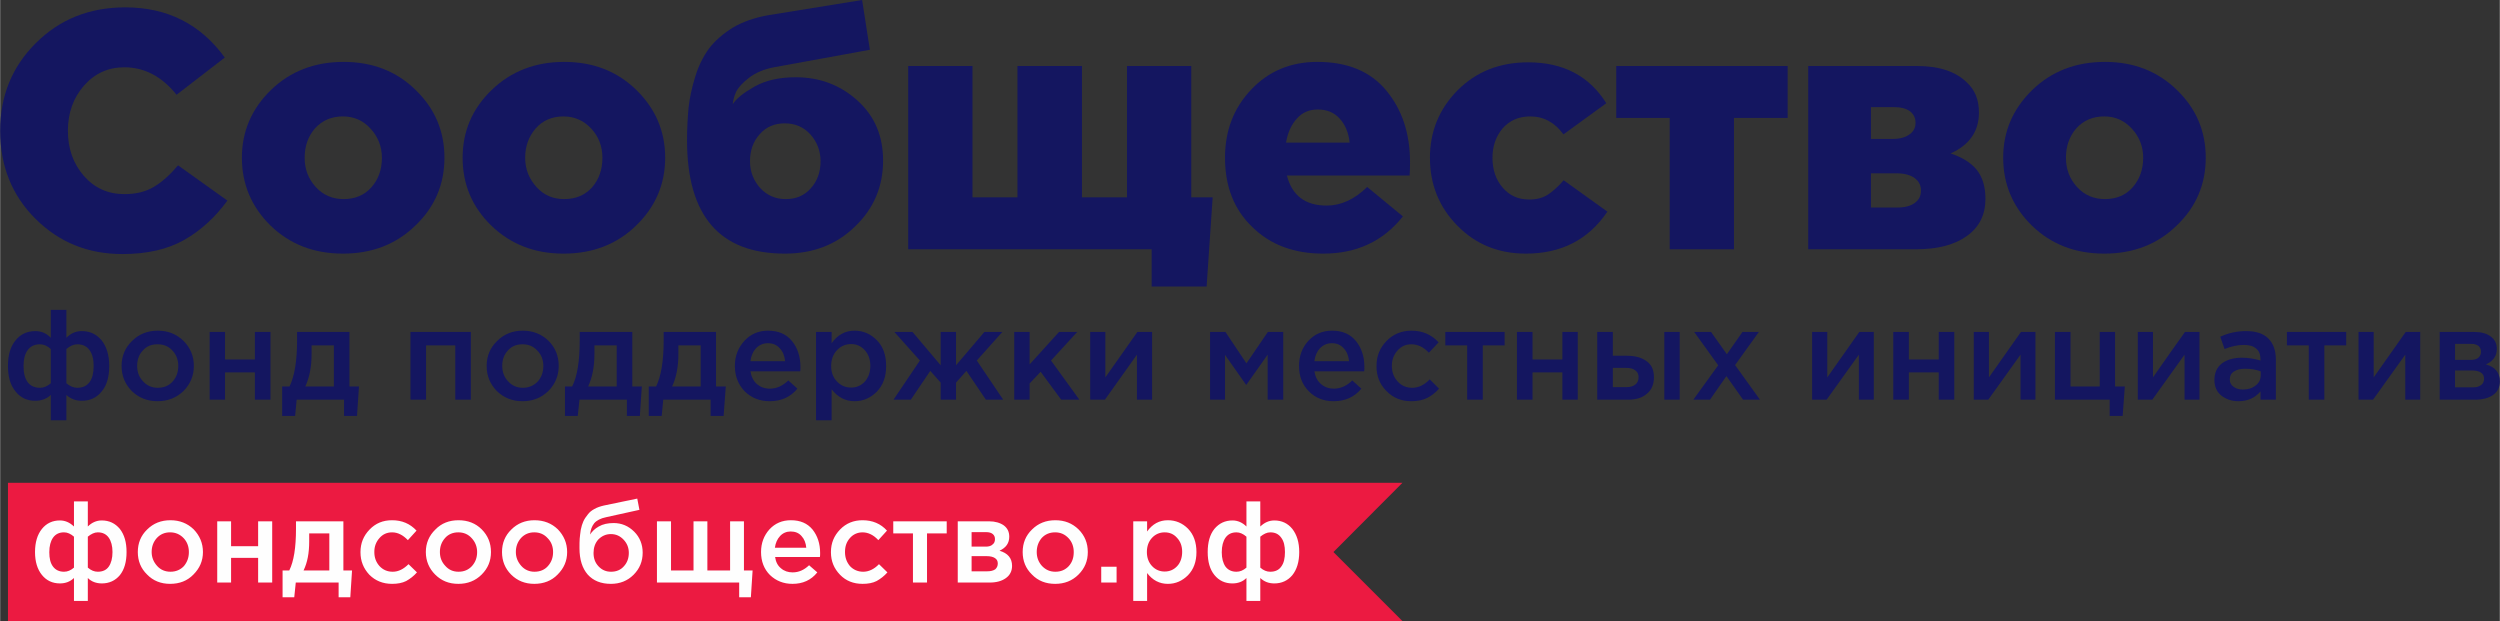
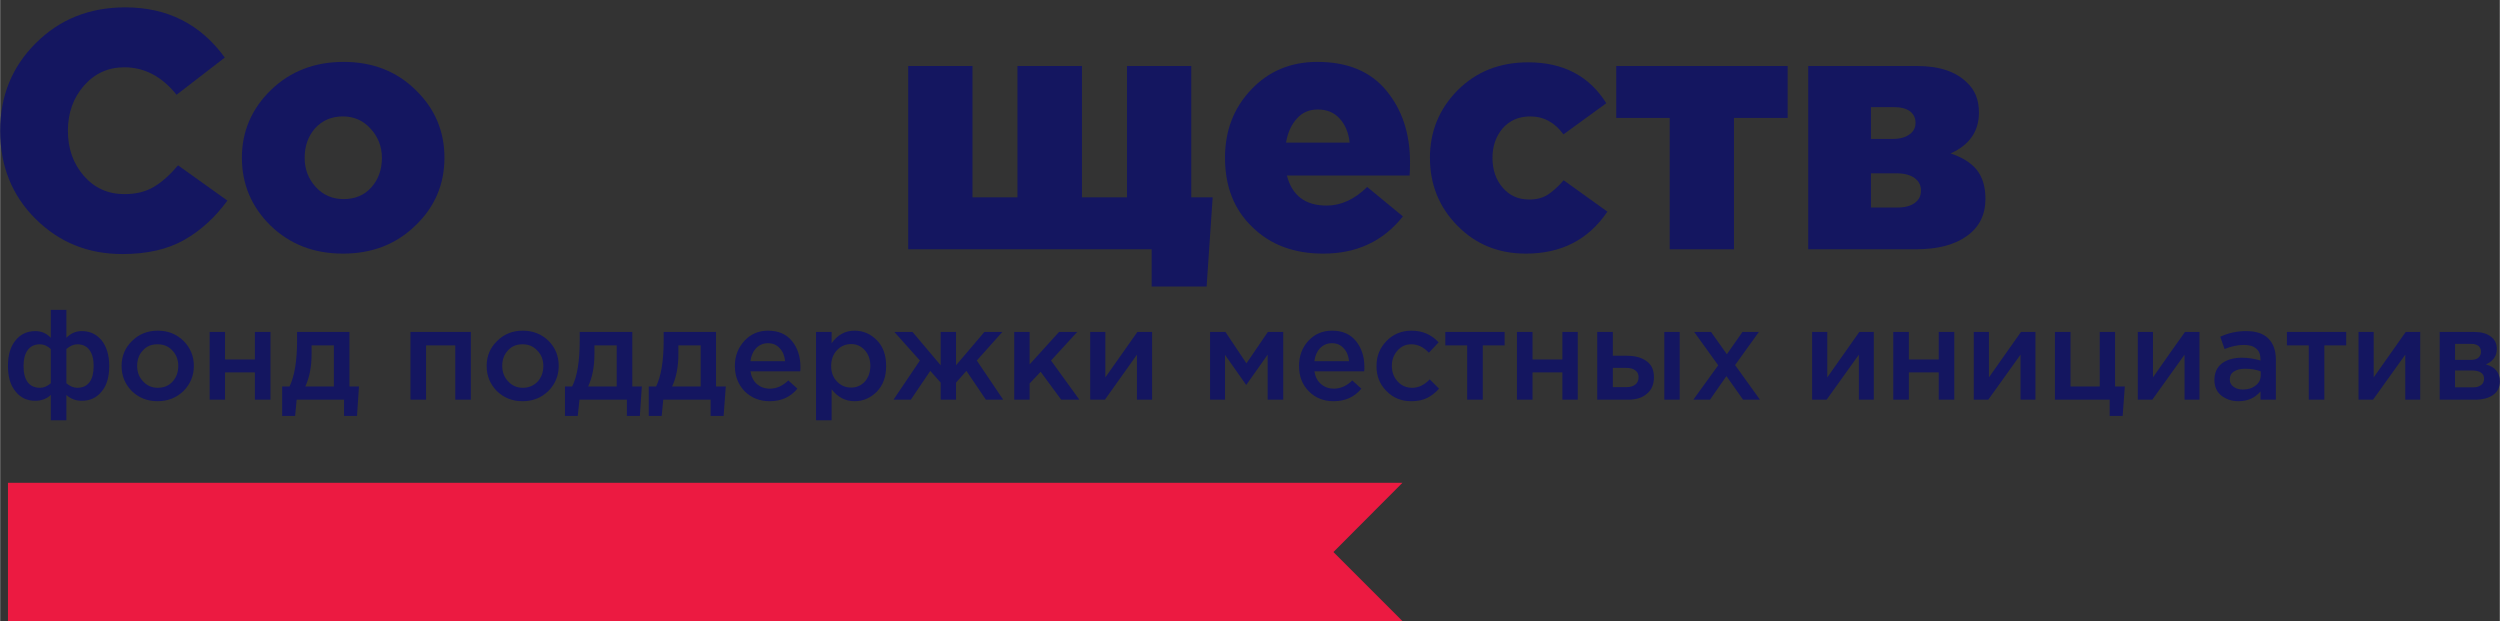
<svg xmlns="http://www.w3.org/2000/svg" xml:space="preserve" width="116.146mm" height="28.854mm" style="shape-rendering:geometricPrecision; text-rendering:geometricPrecision; image-rendering:optimizeQuality; fill-rule:evenodd; clip-rule:evenodd" viewBox="0 0 11551 2870">
  <rect x="0" y="0" width="11551" height="2870" fill="#333333" stroke="none" />
  <defs>
    <style type="text/css">  .fil1 {fill:#EC1A41} .fil2 {fill:#FEFEFE;fill-rule:nonzero} .fil0 {fill:#141660;fill-rule:nonzero}  </style>
  </defs>
  <g id="Слой_x0020_1">
-     <path class="fil0" d="M9726 920c53,0 96,-18 128,-54 32,-37 49,-82 49,-137 0,-52 -18,-97 -52,-134 -35,-38 -77,-57 -128,-57 -54,0 -96,19 -129,55 -32,37 -48,82 -48,136 0,53 17,97 51,135 35,38 78,56 129,56zm-3 252c-134,0 -245,-43 -334,-129 -88,-86 -133,-191 -133,-314 0,-122 45,-226 134,-313 89,-86 201,-130 336,-130 133,0 244,43 333,130 89,86 133,190 133,313 0,122 -44,227 -134,313 -89,87 -201,130 -335,130z" />
    <path class="fil0" d="M8645 642l100 0c33,0 59,-7 78,-21 19,-13 28,-31 28,-54 0,-22 -9,-40 -26,-53 -18,-13 -43,-19 -75,-19l-105 0 0 147zm0 317l122 0c34,0 61,-7 80,-21 20,-14 29,-33 29,-58 0,-23 -9,-42 -29,-57 -19,-14 -47,-22 -83,-22l-119 0 0 158zm-290 193l0 -847 503 0c103,0 180,26 231,77 37,34 55,80 55,138 0,87 -44,150 -131,189 54,18 94,43 121,76 26,33 40,77 40,134 0,73 -28,130 -85,171 -56,41 -135,62 -236,62l-498 0z" />
    <polygon class="fil0" points="7715,1152 7715,545 7468,545 7468,305 8260,305 8260,545 8012,545 8012,1152 " />
    <path class="fil0" d="M7050 1172c-126,0 -232,-43 -316,-129 -85,-86 -127,-191 -127,-314 0,-122 43,-226 128,-312 86,-86 194,-129 326,-129 162,0 282,63 361,189l-198 144c-40,-55 -91,-83 -154,-83 -53,0 -95,19 -127,55 -31,37 -47,82 -47,136 0,56 16,102 47,138 32,37 72,55 123,55 33,0 61,-7 85,-22 23,-15 48,-37 74,-67l202 145c-88,130 -213,194 -377,194z" />
    <path class="fil0" d="M5942 659l294 0c-5,-47 -21,-84 -47,-112 -26,-28 -59,-41 -100,-41 -39,0 -71,13 -96,41 -26,28 -43,65 -51,112zm172 513c-134,0 -243,-40 -327,-122 -85,-81 -127,-188 -127,-321 0,-125 40,-230 121,-315 80,-85 182,-128 306,-128 139,0 245,44 318,132 73,88 110,198 110,332 0,27 -1,47 -2,61l-567 0c24,93 85,139 184,139 66,0 129,-29 187,-86l165 136c-91,115 -214,172 -368,172z" />
    <polygon class="fil0" points="5321,1324 5321,1152 4196,1152 4196,305 4493,305 4493,912 4701,912 4701,305 4999,305 4999,912 5207,912 5207,305 5504,305 5504,912 5603,912 5575,1324 " />
-     <path class="fil0" d="M3630 920c48,0 86,-16 116,-50 30,-33 45,-75 45,-125 0,-48 -16,-89 -47,-124 -31,-34 -71,-51 -118,-51 -48,0 -86,16 -116,50 -30,33 -45,75 -45,125 0,48 16,89 47,124 32,34 71,51 118,51zm-4 252c-301,0 -452,-174 -452,-524 0,-55 3,-105 7,-150 5,-45 15,-93 31,-144 15,-50 37,-93 63,-129 27,-36 64,-68 110,-97 47,-28 103,-47 166,-58l432 -70 36 230 -444 81c-46,9 -84,25 -114,48 -31,24 -50,45 -60,65 -9,20 -14,39 -16,58 16,-26 50,-53 101,-82 52,-29 115,-43 191,-43 110,0 205,36 284,107 80,72 119,164 119,278 0,120 -43,222 -130,305 -86,84 -194,125 -324,125z" />
-     <path class="fil0" d="M2606 920c54,0 96,-18 129,-54 32,-37 48,-82 48,-137 0,-52 -17,-97 -51,-134 -35,-38 -78,-57 -129,-57 -53,0 -96,19 -128,55 -32,37 -49,82 -49,136 0,53 18,97 52,135 34,38 77,56 128,56zm-3 252c-133,0 -244,-43 -333,-129 -89,-86 -133,-191 -133,-314 0,-122 44,-226 134,-313 89,-86 201,-130 335,-130 134,0 245,43 334,130 88,86 133,190 133,313 0,122 -45,227 -134,313 -89,87 -201,130 -336,130z" />
    <path class="fil0" d="M1587 920c53,0 96,-18 128,-54 33,-37 49,-82 49,-137 0,-52 -18,-97 -52,-134 -34,-38 -77,-57 -128,-57 -54,0 -96,19 -129,55 -32,37 -48,82 -48,136 0,53 17,97 51,135 35,38 78,56 129,56zm-3 252c-134,0 -245,-43 -334,-129 -88,-86 -133,-191 -133,-314 0,-122 45,-226 134,-313 89,-86 201,-130 336,-130 133,0 245,43 333,130 89,86 133,190 133,313 0,122 -44,227 -134,313 -89,87 -201,130 -335,130z" />
    <path class="fil0" d="M565 1174c-159,0 -292,-54 -401,-162 -109,-108 -164,-244 -164,-408 0,-161 55,-296 165,-405 110,-110 248,-165 413,-165 195,0 348,78 460,232l-223 172c-67,-84 -148,-127 -241,-127 -76,0 -138,29 -187,85 -49,56 -74,126 -74,208 0,84 25,153 74,209 49,56 111,84 187,84 54,0 99,-11 137,-34 37,-22 74,-55 111,-99l228 163c-57,78 -124,139 -200,182 -76,43 -171,65 -285,65z" />
    <g id="_1118332624">
      <polygon class="fil1" points="36,2231 6480,2231 6161,2551 6480,2870 36,2870 " />
-       <path class="fil2" d="M341 2777l0 -106c-18,17 -39,25 -65,25 -34,0 -62,-13 -83,-39 -21,-26 -32,-61 -32,-106 0,-45 11,-81 32,-107 21,-26 49,-39 83,-39 25,0 46,10 65,28l0 -116 64 0 0 116c18,-18 40,-28 64,-28 35,0 62,13 84,39 21,27 31,62 31,107 0,45 -10,81 -31,107 -21,25 -49,38 -83,38 -26,0 -48,-8 -65,-25l0 106 -64 0zm-46 -135c16,0 31,-6 46,-19l0 -143c-15,-13 -30,-20 -46,-20 -22,0 -39,8 -51,25 -11,16 -17,38 -17,67 0,28 5,50 17,66 12,16 29,24 51,24zm156 0c23,0 40,-8 51,-24 11,-16 17,-38 17,-67 0,-28 -6,-50 -17,-66 -12,-17 -29,-25 -51,-25 -15,0 -30,7 -46,20l0 143c15,13 30,19 46,19zm334 56c-42,0 -78,-14 -106,-43 -29,-28 -43,-63 -43,-104 0,-41 14,-76 43,-104 29,-29 65,-43 108,-43 42,0 78,14 107,42 28,29 43,64 43,105 0,41 -15,75 -44,104 -28,29 -64,43 -108,43zm2 -56c25,0 46,-9 62,-26 15,-18 23,-39 23,-65 0,-25 -8,-47 -24,-64 -17,-18 -38,-27 -63,-27 -25,0 -45,9 -61,26 -16,18 -24,39 -24,65 0,25 9,46 25,64 16,18 37,27 62,27zm216 50l0 -283 64 0 0 115 125 0 0 -115 65 0 0 283 -65 0 0 -114 -125 0 0 114 -64 0zm302 68l0 -124 31 0c21,-42 31,-106 31,-192l0 -35 219 0 0 227 40 0 -8 124 -54 0 0 -68 -198 0 -7 68 -54 0zm97 -124l119 0 0 -171 -93 0 0 37c0,53 -8,97 -26,134zm409 62c-42,0 -77,-14 -105,-42 -27,-29 -41,-63 -41,-104l0 -1c0,-41 14,-75 42,-104 28,-29 62,-43 104,-43 46,0 83,16 113,48l-40 44c-23,-24 -47,-36 -73,-36 -24,0 -43,9 -58,26 -16,18 -24,39 -24,64l0 1c0,26 8,47 24,65 16,17 36,26 61,26 26,0 50,-12 73,-35l39 38c-15,17 -32,30 -50,40 -18,9 -40,13 -65,13zm306 0c-43,0 -78,-14 -107,-43 -28,-28 -43,-63 -43,-104 0,-41 15,-76 44,-104 28,-29 64,-43 107,-43 43,0 79,14 107,42 29,29 43,64 43,105 0,41 -14,75 -43,104 -29,29 -65,43 -108,43zm1 -56c26,0 46,-9 62,-26 16,-18 24,-39 24,-65 0,-25 -9,-47 -25,-64 -16,-18 -37,-27 -62,-27 -25,0 -46,9 -61,26 -16,18 -24,39 -24,65 0,25 8,46 25,64 16,18 36,27 61,27zm350 56c-42,0 -78,-14 -107,-43 -28,-28 -42,-63 -42,-104 0,-41 14,-76 43,-104 29,-29 65,-43 107,-43 43,0 79,14 108,42 28,29 43,64 43,105 0,41 -15,75 -44,104 -28,29 -65,43 -108,43zm1 -56c26,0 47,-9 62,-26 16,-18 24,-39 24,-65 0,-25 -8,-47 -25,-64 -16,-18 -37,-27 -62,-27 -25,0 -45,9 -61,26 -16,18 -24,39 -24,65 0,25 9,46 25,64 16,18 37,27 61,27zm354 0c24,0 44,-8 59,-25 15,-16 23,-37 23,-62 0,-24 -8,-44 -24,-61 -16,-17 -35,-26 -59,-26 -23,0 -42,9 -58,25 -15,17 -22,38 -22,62 0,25 7,45 23,62 16,17 35,25 58,25zm-1 56c-45,0 -81,-14 -107,-43 -25,-29 -38,-69 -38,-122 0,-16 0,-31 1,-44 1,-12 3,-26 5,-41 3,-15 7,-28 12,-39 5,-11 12,-21 20,-31 8,-11 18,-19 31,-26 12,-7 27,-12 44,-16l154 -32 10 52 -154 34c-25,5 -44,15 -55,28 -11,14 -17,31 -19,52 9,-14 22,-27 40,-37 19,-11 42,-16 69,-16 36,0 68,13 95,40 26,26 39,59 39,97 0,40 -14,74 -42,102 -28,28 -63,42 -105,42zm593 62l0 -68 -380 0 0 -283 65 0 0 227 104 0 0 -227 64 0 0 227 105 0 0 -227 64 0 0 227 40 0 -8 124 -54 0zm246 -62c-41,0 -76,-14 -104,-41 -27,-27 -41,-63 -41,-106 0,-41 13,-76 39,-105 26,-28 59,-42 99,-42 43,0 76,14 100,43 23,29 35,65 35,108 0,8 0,14 -1,19l-207 0c3,22 12,40 27,52 15,13 33,19 54,19 28,0 53,-11 76,-33l38 33c-29,36 -67,53 -115,53zm-81 -167l145 0c-2,-22 -9,-40 -22,-54 -12,-14 -29,-21 -50,-21 -19,0 -36,7 -49,21 -13,14 -21,32 -24,54zm405 167c-42,0 -77,-14 -104,-42 -28,-29 -42,-63 -42,-104l0 -1c0,-41 14,-75 42,-104 28,-29 63,-43 104,-43 46,0 84,16 113,48l-40 44c-22,-24 -47,-36 -73,-36 -23,0 -43,9 -58,26 -16,18 -23,39 -23,64l0 1c0,26 8,47 23,65 16,17 37,26 61,26 26,0 51,-12 73,-35l39 38c-15,17 -32,30 -50,40 -18,9 -39,13 -65,13zm233 -6l0 -227 -91 0 0 -56 247 0 0 56 -91 0 0 227 -65 0zm207 0l0 -283 145 0c28,0 51,7 68,19 17,13 25,30 25,52 0,30 -15,51 -45,65 38,11 58,34 58,70 0,24 -10,43 -28,56 -19,14 -44,21 -76,21l-147 0zm64 -52l73 0c15,0 27,-3 36,-9 8,-7 12,-16 12,-27 0,-11 -4,-19 -13,-25 -9,-6 -22,-9 -38,-9l-70 0 0 70zm0 -114l66 0c13,0 24,-3 31,-10 8,-6 11,-14 11,-25 0,-9 -3,-17 -10,-23 -7,-6 -17,-9 -31,-9l-67 0 0 67zm386 172c-43,0 -79,-14 -107,-43 -29,-28 -43,-63 -43,-104 0,-41 14,-76 43,-104 29,-29 65,-43 108,-43 43,0 78,14 107,42 29,29 43,64 43,105 0,41 -14,75 -43,104 -29,29 -65,43 -108,43zm1 -56c26,0 46,-9 62,-26 16,-18 23,-39 23,-65 0,-25 -8,-47 -24,-64 -17,-18 -37,-27 -62,-27 -26,0 -46,9 -62,26 -15,18 -23,39 -23,65 0,25 8,46 24,64 17,18 37,27 62,27zm212 50l0 -73 71 0 0 73 -71 0zm148 85l0 -368 64 0 0 47c25,-35 57,-52 96,-52 36,0 67,13 93,39 26,27 39,63 39,108 0,45 -13,80 -39,107 -26,26 -57,40 -93,40 -39,0 -71,-17 -96,-50l0 129 -64 0zm145 -136c23,0 42,-8 58,-25 15,-16 23,-39 23,-66 0,-27 -8,-48 -24,-65 -15,-17 -34,-25 -57,-25 -22,0 -42,8 -58,25 -16,17 -24,39 -24,66 0,26 8,48 24,65 16,17 36,25 58,25zm378 136l0 -106c-17,17 -39,25 -65,25 -34,0 -62,-13 -83,-39 -21,-26 -31,-61 -31,-106 0,-45 10,-81 31,-107 22,-26 49,-39 84,-39 24,0 46,10 64,28l0 -116 64 0 0 116c19,-18 40,-28 65,-28 34,0 62,13 83,39 21,27 32,62 32,107 0,45 -11,81 -32,107 -21,25 -49,38 -83,38 -26,0 -47,-8 -65,-25l0 106 -64 0zm-46 -135c16,0 31,-6 46,-19l0 -143c-15,-13 -30,-20 -46,-20 -22,0 -39,8 -51,25 -11,16 -17,38 -17,67 0,28 6,50 17,66 12,16 29,24 51,24zm156 0c23,0 40,-8 51,-24 12,-16 17,-38 17,-67 0,-28 -5,-50 -17,-66 -12,-17 -28,-25 -51,-25 -15,0 -30,7 -46,20l0 143c15,13 30,19 46,19z" />
    </g>
    <path class="fil0" d="M234 1942l0 -117c-19,18 -43,27 -72,27 -38,0 -68,-14 -91,-43 -24,-29 -35,-68 -35,-118 0,-50 11,-89 35,-118 23,-29 54,-43 92,-43 27,0 51,10 71,31l0 -129 72 0 0 129c20,-21 44,-31 71,-31 38,0 68,14 92,43 23,29 35,69 35,118 0,50 -11,90 -35,118 -23,29 -54,43 -92,43 -28,0 -52,-9 -71,-27l0 117 -72 0zm-50 -150c17,0 34,-7 50,-21l0 -158c-16,-15 -33,-22 -50,-22 -25,0 -44,9 -57,27 -13,18 -19,43 -19,74 0,32 6,56 19,74 13,17 32,26 57,26zm173 0c25,0 43,-9 56,-26 13,-18 19,-43 19,-75 0,-30 -6,-55 -19,-73 -13,-18 -32,-27 -56,-27 -17,0 -34,7 -51,22l0 158c16,14 33,21 51,21zm370 62c-47,0 -87,-16 -119,-47 -31,-32 -47,-70 -47,-116 0,-45 16,-84 48,-115 32,-32 72,-48 119,-48 48,0 87,16 119,47 32,32 48,71 48,116 0,45 -16,84 -48,116 -32,31 -72,47 -120,47zm1 -62c29,0 52,-10 69,-29 17,-19 26,-43 26,-72 0,-28 -9,-52 -27,-71 -18,-20 -41,-29 -69,-29 -28,0 -51,9 -68,29 -18,19 -26,43 -26,71 0,28 9,52 27,71 18,20 41,30 68,30zm240 55l0 -313 71 0 0 127 138 0 0 -127 72 0 0 313 -72 0 0 -126 -138 0 0 126 -71 0zm335 75l0 -136 34 0c23,-47 35,-118 35,-213l0 -39 242 0 0 252 44 0 -9 136 -60 0 0 -75 -219 0 -7 75 -60 0zm107 -136l132 0 0 -190 -103 0 0 41c0,58 -10,108 -29,149zm486 61l0 -313 279 0 0 313 -72 0 0 -251 -135 0 0 251 -72 0zm518 7c-48,0 -87,-16 -119,-47 -31,-32 -47,-70 -47,-116 0,-45 16,-84 48,-115 32,-32 72,-48 119,-48 47,0 87,16 119,47 32,32 47,71 47,116 0,45 -16,84 -48,116 -32,31 -71,47 -119,47zm1 -62c28,0 51,-10 69,-29 17,-19 26,-43 26,-72 0,-28 -9,-52 -28,-71 -18,-20 -41,-29 -68,-29 -28,0 -51,9 -68,29 -18,19 -26,43 -26,71 0,28 9,52 27,71 18,20 41,30 68,30zm195 130l0 -136 33 0c24,-47 35,-118 35,-213l0 -39 243 0 0 252 44 0 -9 136 -60 0 0 -75 -219 0 -8 75 -59 0zm107 -136l132 0 0 -190 -103 0 0 41c0,58 -10,108 -29,149zm280 136l0 -136 34 0c23,-47 35,-118 35,-213l0 -39 242 0 0 252 45 0 -10 136 -60 0 0 -75 -219 0 -7 75 -60 0zm108 -136l132 0 0 -190 -103 0 0 41c0,58 -10,108 -29,149zm451 68c-46,0 -84,-15 -115,-45 -30,-31 -46,-70 -46,-118 0,-46 15,-84 44,-116 29,-31 65,-47 109,-47 48,0 85,16 111,48 26,32 39,72 39,120 0,9 0,15 -1,20l-230 0c4,25 14,45 30,59 17,14 36,21 60,21 31,0 59,-13 85,-38l42 38c-32,39 -75,58 -128,58zm-89 -185l160 0c-2,-24 -10,-44 -24,-59 -14,-16 -32,-24 -55,-24 -22,0 -40,8 -55,23 -14,15 -23,35 -26,60zm303 273l0 -408 72 0 0 52c28,-39 63,-58 106,-58 40,0 74,15 103,44 29,29 43,69 43,119 0,50 -14,89 -43,119 -29,29 -63,44 -103,44 -43,0 -78,-19 -106,-55l0 143 -72 0zm162 -151c25,0 46,-9 63,-27 17,-19 26,-43 26,-74 0,-29 -9,-54 -26,-72 -17,-19 -38,-28 -63,-28 -25,0 -47,9 -65,28 -18,19 -27,44 -27,73 0,30 9,54 27,72 18,19 40,28 65,28zm196 56l122 -181 -118 -132 84 0 130 154 0 -154 71 0 0 154 131 -154 83 0 -118 132 122 181 -80 0 -90 -133 -48 54 0 79 -71 0 0 -79 -48 -54 -90 133 -80 0zm558 0l0 -313 71 0 0 150 136 -150 84 0 -121 132 131 181 -84 0 -95 -129 -51 54 0 75 -71 0zm351 0l0 -313 70 0 0 210c66,-93 115,-163 148,-210l68 0 0 313 -70 0 0 -208 -148 208 -68 0zm554 0l0 -313 71 0 97 145 99 -145 71 0 0 313 -72 0 0 -208 -99 140 -98 -139 0 207 -69 0zm571 7c-46,0 -84,-15 -114,-45 -31,-31 -46,-70 -46,-118 0,-46 14,-84 43,-116 29,-31 65,-47 110,-47 47,0 84,16 110,48 26,32 39,72 39,120 0,9 0,15 -1,20l-230 0c4,25 14,45 31,59 16,14 36,21 59,21 31,0 60,-13 85,-38l42 38c-32,39 -75,58 -128,58zm-89 -185l160 0c-2,-24 -10,-44 -24,-59 -14,-16 -32,-24 -55,-24 -22,0 -40,8 -55,23 -14,15 -23,35 -26,60zm448 185c-46,0 -84,-15 -115,-47 -31,-31 -46,-69 -46,-114l0 -2c0,-45 15,-83 46,-115 31,-32 70,-48 116,-48 50,0 92,18 125,54l-45 48c-24,-26 -51,-39 -81,-39 -25,0 -47,9 -64,29 -17,19 -26,42 -26,70l0 1c0,29 9,53 27,72 17,19 40,29 67,29 29,0 56,-13 81,-39l43 43c-17,19 -35,33 -55,43 -20,10 -44,15 -73,15zm258 -7l0 -251 -101 0 0 -62 274 0 0 62 -101 0 0 251 -72 0zm230 0l0 -313 72 0 0 127 138 0 0 -127 71 0 0 313 -71 0 0 -126 -138 0 0 126 -72 0zm371 0l0 -313 72 0 0 110 66 0c37,0 67,8 90,25 23,16 34,41 34,74 0,32 -10,58 -32,76 -21,19 -50,28 -87,28l-143 0zm72 -58l62 0c18,0 32,-4 42,-12 10,-8 15,-19 15,-34 0,-14 -5,-25 -16,-32 -10,-8 -24,-11 -43,-11l-60 0 0 89zm238 58l0 -313 71 0 0 313 -71 0zm134 0l115 -159 -111 -154 78 0 73 103 72 -103 76 0 -110 153 115 160 -78 0 -77 -109 -76 109 -77 0zm549 0l0 -313 70 0 0 210c65,-93 115,-163 148,-210l67 0 0 313 -69 0 0 -208 -149 208 -67 0zm375 0l0 -313 72 0 0 127 138 0 0 -127 72 0 0 313 -72 0 0 -126 -138 0 0 126 -72 0zm372 0l0 -313 70 0 0 210c65,-93 115,-163 148,-210l67 0 0 313 -69 0 0 -208 -149 208 -67 0zm628 75l0 -75 -253 0 0 -313 72 0 0 252 135 0 0 -252 71 0 0 252 45 0 -10 136 -60 0zm130 -75l0 -313 70 0 0 210c65,-93 114,-163 148,-210l67 0 0 313 -69 0 0 -208 -149 208 -67 0zm638 0l-71 0 0 -38c-26,30 -59,45 -102,45 -31,0 -57,-9 -79,-26 -21,-17 -32,-41 -32,-72 0,-34 12,-59 35,-77 23,-17 54,-26 92,-26 30,0 59,5 86,13l0 -5c0,-22 -6,-39 -20,-50 -13,-12 -32,-17 -57,-17 -28,0 -58,6 -89,19l-20 -57c39,-18 79,-26 119,-26 46,0 80,11 103,34 23,23 35,55 35,98l0 185zm-70 -113l0 -18c-21,-8 -45,-12 -71,-12 -23,0 -40,4 -53,13 -13,8 -19,21 -19,37 0,14 6,25 17,33 12,9 26,13 43,13 25,0 44,-6 60,-19 16,-12 23,-28 23,-47zm222 113l0 -251 -101 0 0 -62 274 0 0 62 -101 0 0 251 -72 0zm230 0l0 -313 70 0 0 210c65,-93 115,-163 148,-210l67 0 0 313 -69 0 0 -208 -149 208 -67 0zm375 0l0 -313 161 0c31,0 56,7 75,21 19,14 28,33 28,58 0,32 -17,56 -50,71 43,12 64,39 64,78 0,27 -10,48 -31,63 -21,15 -49,22 -84,22l-163 0zm71 -57l81 0c17,0 30,-3 40,-11 9,-7 13,-17 13,-29 0,-12 -4,-21 -14,-28 -10,-7 -24,-10 -42,-10l-78 0 0 78zm0 -127l73 0c15,0 26,-3 35,-10 8,-7 12,-17 12,-28 0,-11 -4,-19 -11,-26 -8,-6 -19,-10 -34,-10l-75 0 0 74z" />
  </g>
</svg>